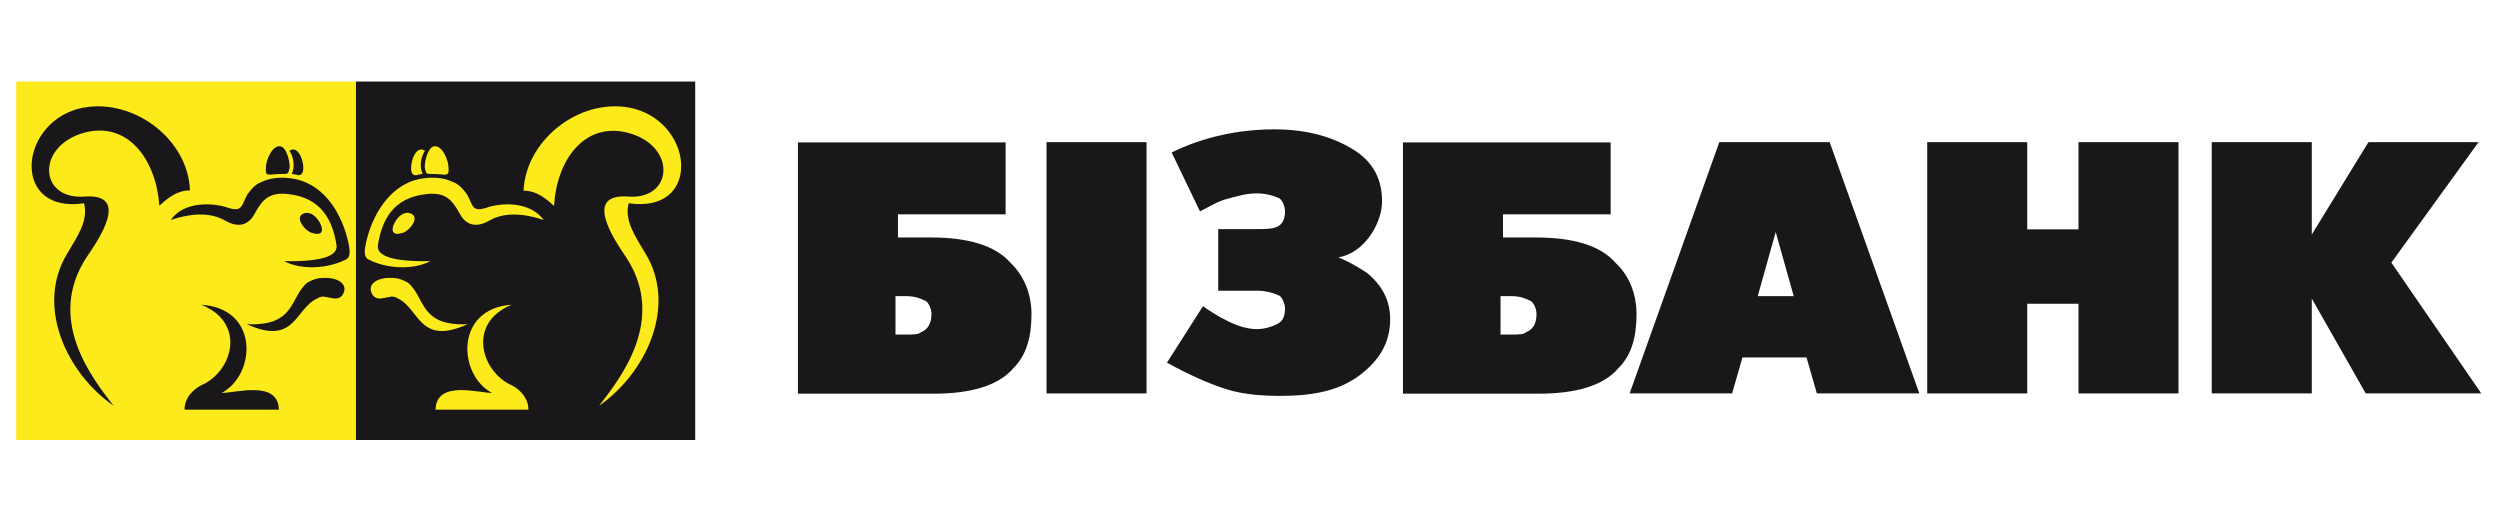
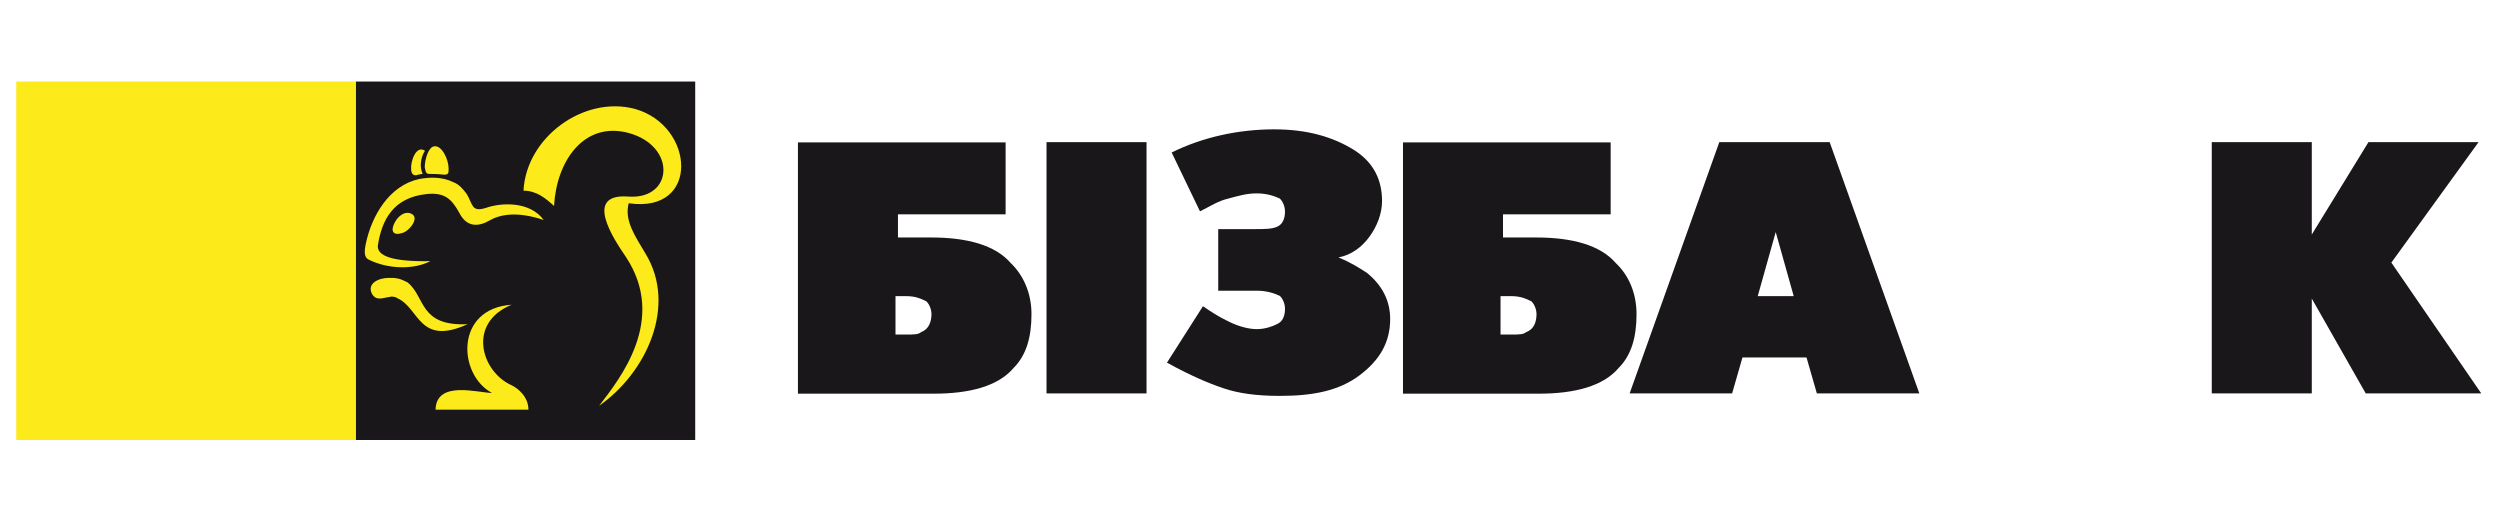
<svg xmlns="http://www.w3.org/2000/svg" id="Слой_1" x="0px" y="0px" viewBox="0 0 1014.8 215.7" style="enable-background:new 0 0 1014.8 215.7;" xml:space="preserve">
  <style type="text/css">	.st0{fill:#1A171B;}	.st1{fill:#FCEA1B;}</style>
  <g>
    <rect x="144.4" y="33.1" class="st0" width="137.8" height="145.5" />
    <rect x="6.6" y="33.1" class="st1" width="137.8" height="145.5" />
    <path class="st1" d="M257.7,44.2c24.4,6.8,26.6,42.6-2.5,38.3c-1.9,7.1,2.8,13.6,6.8,20.4c13,21.3,0.3,48.5-18.8,61.8  c8.3-10.8,27.8-34.9,10.8-60.5c-4.6-6.8-17.6-25.9,1.2-24.4c18.2,1.2,19.5-20.7-0.3-25.9c-17.9-4.6-29,11.4-30,29.7  c-3.4-3.1-7.1-6.2-12.4-6.2C213.6,55.7,237,38.7,257.7,44.2L257.7,44.2z M170,72.7c4.6-0.9,9.6-0.9,13.9,1.2c2.5,0.9,4,2.8,5.6,4.9  c2.5,4.3,1.9,7.4,7.7,5.6c6.2-2.2,17.9-2.8,23.5,4.9c-11.1-3.7-17.9-2.2-22.2,0.3c-4.9,2.8-9.3,2.2-12-3.1  c-3.1-5.6-5.9-8.6-13.6-7.7c-13.3,1.5-17.9,10.5-19.5,20.7c-0.6,4.3,5.6,6.8,21.3,6.5c-7.1,3.7-17.6,3.1-25-0.6  c-1.9-0.9-1.9-3.1-1.2-6.5C150.9,87.5,158,75.4,170,72.7L170,72.7z M199.7,159.5c-13.9-7.4-15.1-34.3,8-35.8  c-18.2,7.4-12.4,27.2,0,32.7c2.5,1.2,6.8,4.6,6.8,9.9h-37.7C177.1,154.2,194.1,159.5,199.7,159.5L199.7,159.5z M161.7,113.1  c1.2,0.3,2.5,0.9,3.7,1.5c7.4,5.9,4.6,17.9,24.4,17c-19.8,9-19.5-6.5-28.4-10.5c-0.6-0.3-0.9-0.6-1.5-0.6c-0.3,0-0.9-0.3-1.5,0  c-2.8,0.3-5.6,1.9-7.4-1.2c-2.2-4.3,2.8-6.5,6.8-6.5C159.2,112.8,160.4,112.8,161.7,113.1L161.7,113.1z M176.2,59.4  c3.1-0.6,5.9,5.3,5.9,9c0,1.9,0,2.5-1.9,2.5c-2.8-0.3-4.3-0.3-5.9-0.3c-1.5,0-1.5-0.9-1.9-2.8C172.5,64.3,174,59.7,176.2,59.4  L176.2,59.4z M163.2,94.6c2.8-0.6,7.7-6.5,3.4-8c-2.5-0.9-4.9,1.2-6.2,3.4C158.3,93.7,159.5,95.8,163.2,94.6L163.2,94.6z   M172.5,61.2c-3.7-2.5-5.9,4.6-5.6,7.4c0,1.5,0.6,2.8,2.2,2.5c0.6-0.3,1.9-0.3,2.5-0.6C170.3,68.3,170.6,64,172.5,61.2L172.5,61.2z  " />
-     <path class="st0" d="M31.6,44.2C7.2,51,5.1,86.9,34.1,82.5c1.9,7.1-2.8,13.6-6.8,20.4c-13,21.3-0.3,48.5,18.8,61.8  c-8.3-10.8-27.8-34.9-10.8-60.5c4.6-6.8,17.9-25.9-1.2-24.4C15.6,81,14.7,59.1,34.4,53.8c17.9-4.6,29,11.4,30.3,29.7  c3.4-3.1,7.1-6.2,12.4-6.2C76.4,55.7,52.6,38.7,31.6,44.2L31.6,44.2z M120,72.7c-4.6-0.9-9.6-0.9-13.9,1.2c-2.5,0.9-4,2.8-5.6,4.9  c-2.5,4.3-1.9,7.4-7.7,5.6c-6.2-2.2-18.2-2.8-23.5,4.9c11.1-3.7,17.9-2.2,22.2,0.3c4.9,2.8,9.3,2.2,12-3.1  c3.1-5.6,5.9-8.6,13.6-7.7c13.3,1.5,17.9,10.5,19.5,20.7c0.6,4.3-5.6,6.8-21.3,6.5c7.1,3.7,17.6,3.1,25-0.6  c1.9-0.9,1.9-3.1,1.2-6.5C139.1,87.5,132.3,75.4,120,72.7L120,72.7z M90,159.5c13.9-7.4,15.4-34.3-8.3-35.8  c18.5,7.4,12.7,27.2,0,32.7c-2.5,1.2-6.8,4.6-6.8,9.9h38.3C112.9,154.2,95.9,159.5,90,159.5L90,159.5z M128.6,113.1  c-1.2,0.3-2.5,0.9-3.7,1.5c-7.4,5.9-4.6,17.9-24.7,17c19.8,9,19.5-6.5,28.7-10.5c0.6-0.3,0.9-0.6,1.5-0.6c0.3,0,0.9-0.3,1.5,0  c2.8,0.3,5.6,1.9,7.4-1.2c2.2-4.3-2.8-6.5-6.8-6.5C131.1,112.8,129.9,112.8,128.6,113.1L128.6,113.1z M113.8,59.4  c-3.1-0.6-5.9,5.3-5.9,9c0,1.9,0,2.5,1.9,2.5c2.8-0.3,4.3-0.3,5.9-0.3c1.5,0,1.5-0.9,1.9-2.8C117.5,64.3,116,59.7,113.8,59.4  L113.8,59.4z M126.8,94.6c-2.8-0.6-7.7-6.5-3.4-8c2.5-0.9,4.9,1.2,6.2,3.4C131.7,93.7,130.8,95.8,126.8,94.6L126.8,94.6z   M117.5,61.2c3.7-2.5,5.9,4.6,5.6,7.4c0,1.5-0.9,2.8-2.2,2.5c-0.6-0.3-1.9-0.3-2.5-0.6C119.7,68.3,119.4,64,117.5,61.2L117.5,61.2z  " />
    <path class="st0" d="M418.7,127.5c0,9.4-2.1,16.7-7.3,21.9c-6.2,7.3-17.7,10.4-32.3,10.4h-55.2v-102h84.3v29.2h-43.7v9.4h13.5  c14.6,0,26,3.1,32.3,10.4C415.5,111.8,418.7,119.1,418.7,127.5L418.7,127.5z M378.1,127.5c0-2.1-1-4.2-2.1-5.2  c-2.1-1-4.2-2.1-8.3-2.1h-4.2v15.6h4.2c3.1,0,5.2,0,6.2-1C377,133.7,378.1,130.6,378.1,127.5L378.1,127.5z" />
    <path class="st0" d="M664.3,127.5c0,9.4-2.1,16.7-7.3,21.9c-6.2,7.3-17.7,10.4-32.3,10.4h-55.2v-102h84.3v29.2h-43.7v9.4h13.5  c14.6,0,26,3.1,32.3,10.4C661.2,111.8,664.3,119.1,664.3,127.5L664.3,127.5z M623.7,127.5c0-2.1-1-4.2-2.1-5.2  c-2.1-1-4.2-2.1-8.3-2.1h-4.2v15.6h4.2c3.1,0,5.2,0,6.2-1C622.7,133.7,623.7,130.6,623.7,127.5L623.7,127.5z" />
    <g>
      <path class="st0" d="M779.1,159.7h-41.6l-4.2-14.6h-26l-4.2,14.6h-41.6l36.4-102h44.8L779.1,159.7L779.1,159.7z M728.1,120.2   l-7.3-26l-7.3,26H728.1L728.1,120.2z" />
-       <polygon class="st0" points="884.3,159.7 843.7,159.7 843.7,123.3 822.9,123.3 822.9,159.7 782.3,159.7 782.3,57.7 822.9,57.7    822.9,93.1 843.7,93.1 843.7,57.7 884.3,57.7   " />
      <polygon class="st0" points="1007.2,159.7 960.3,159.7 938.4,121.2 938.4,159.7 897.8,159.7 897.8,57.7 938.4,57.7 938.4,95.2    961.4,57.7 1006.1,57.7 970.7,106.6   " />
    </g>
    <polygon class="st0" points="465.4,159.7 424.8,159.7 424.8,57.7 465.4,57.7  " />
    <g>
      <path class="st0" d="M564.3,129.5c0,9.4-4.2,16.7-12.5,22.9c-8.3,6.2-18.7,8.3-32.3,8.3c-9.4,0-16.7-1-22.9-3.1   c-6.2-2.1-13.5-5.2-22.9-10.4l14.6-22.9c3.1,2.1,6.2,4.2,10.4,6.2c4.2,2.1,8.3,3.1,11.5,3.1c3.1,0,6.2-1,8.3-2.1   c2.1-1,3.1-3.1,3.1-6.2c0-2.1-1-4.2-2.1-5.2c-2.1-1-5.2-2.1-9.4-2.1h-15.6V93h14.6c4.2,0,7.3,0,9.4-1c2.1-1,3.1-3.1,3.1-6.2   c0-2.1-1-4.2-2.1-5.2c-2.1-1-5.2-2.1-9.4-2.1c-4.2,0-7.3,1-11.5,2.1c-4.2,1-7.3,3.1-11.5,5.2l-11.5-23.9   c12.5-6.2,27.1-9.4,41.6-9.4c13.5,0,23.9,3.1,32.3,8.3c8.3,5.2,11.5,12.5,11.5,20.8c0,5.2-2.1,10.4-5.2,14.6s-7.3,7.3-12.5,8.3   c5.2,2.1,8.3,4.2,11.5,6.2C561.2,115.9,564.3,122.2,564.3,129.5L564.3,129.5z" />
    </g>
  </g>
</svg>